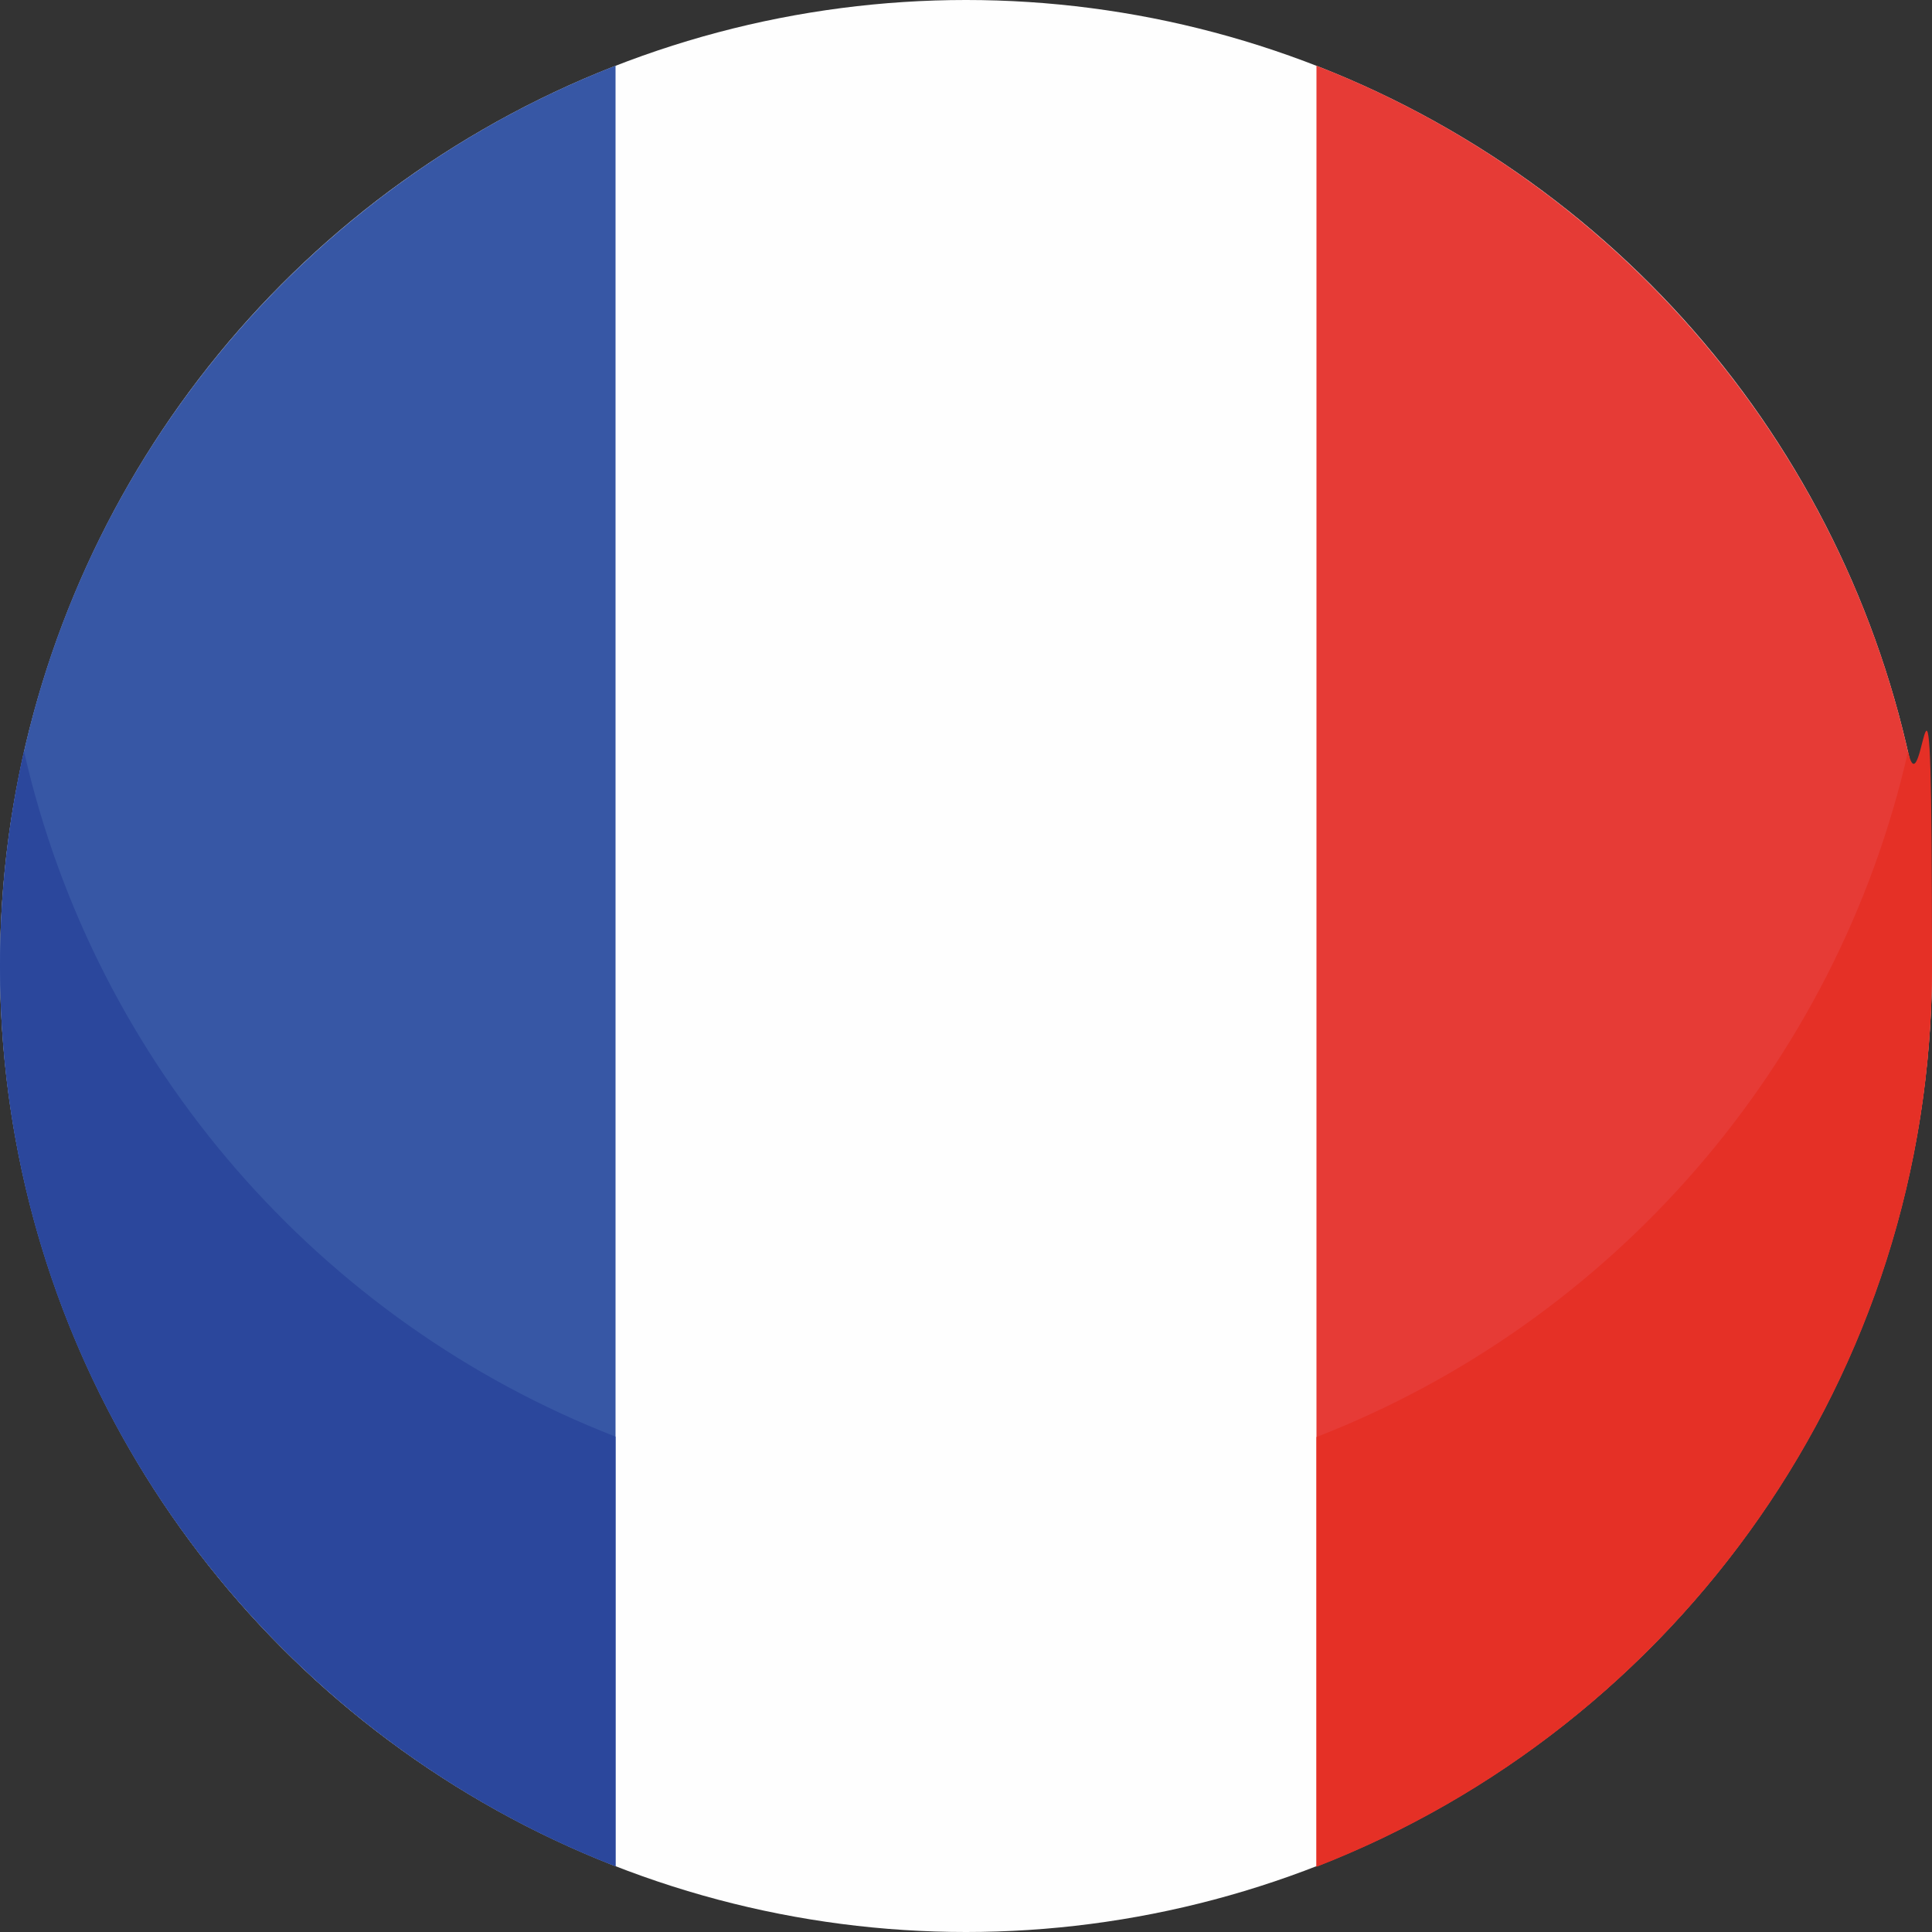
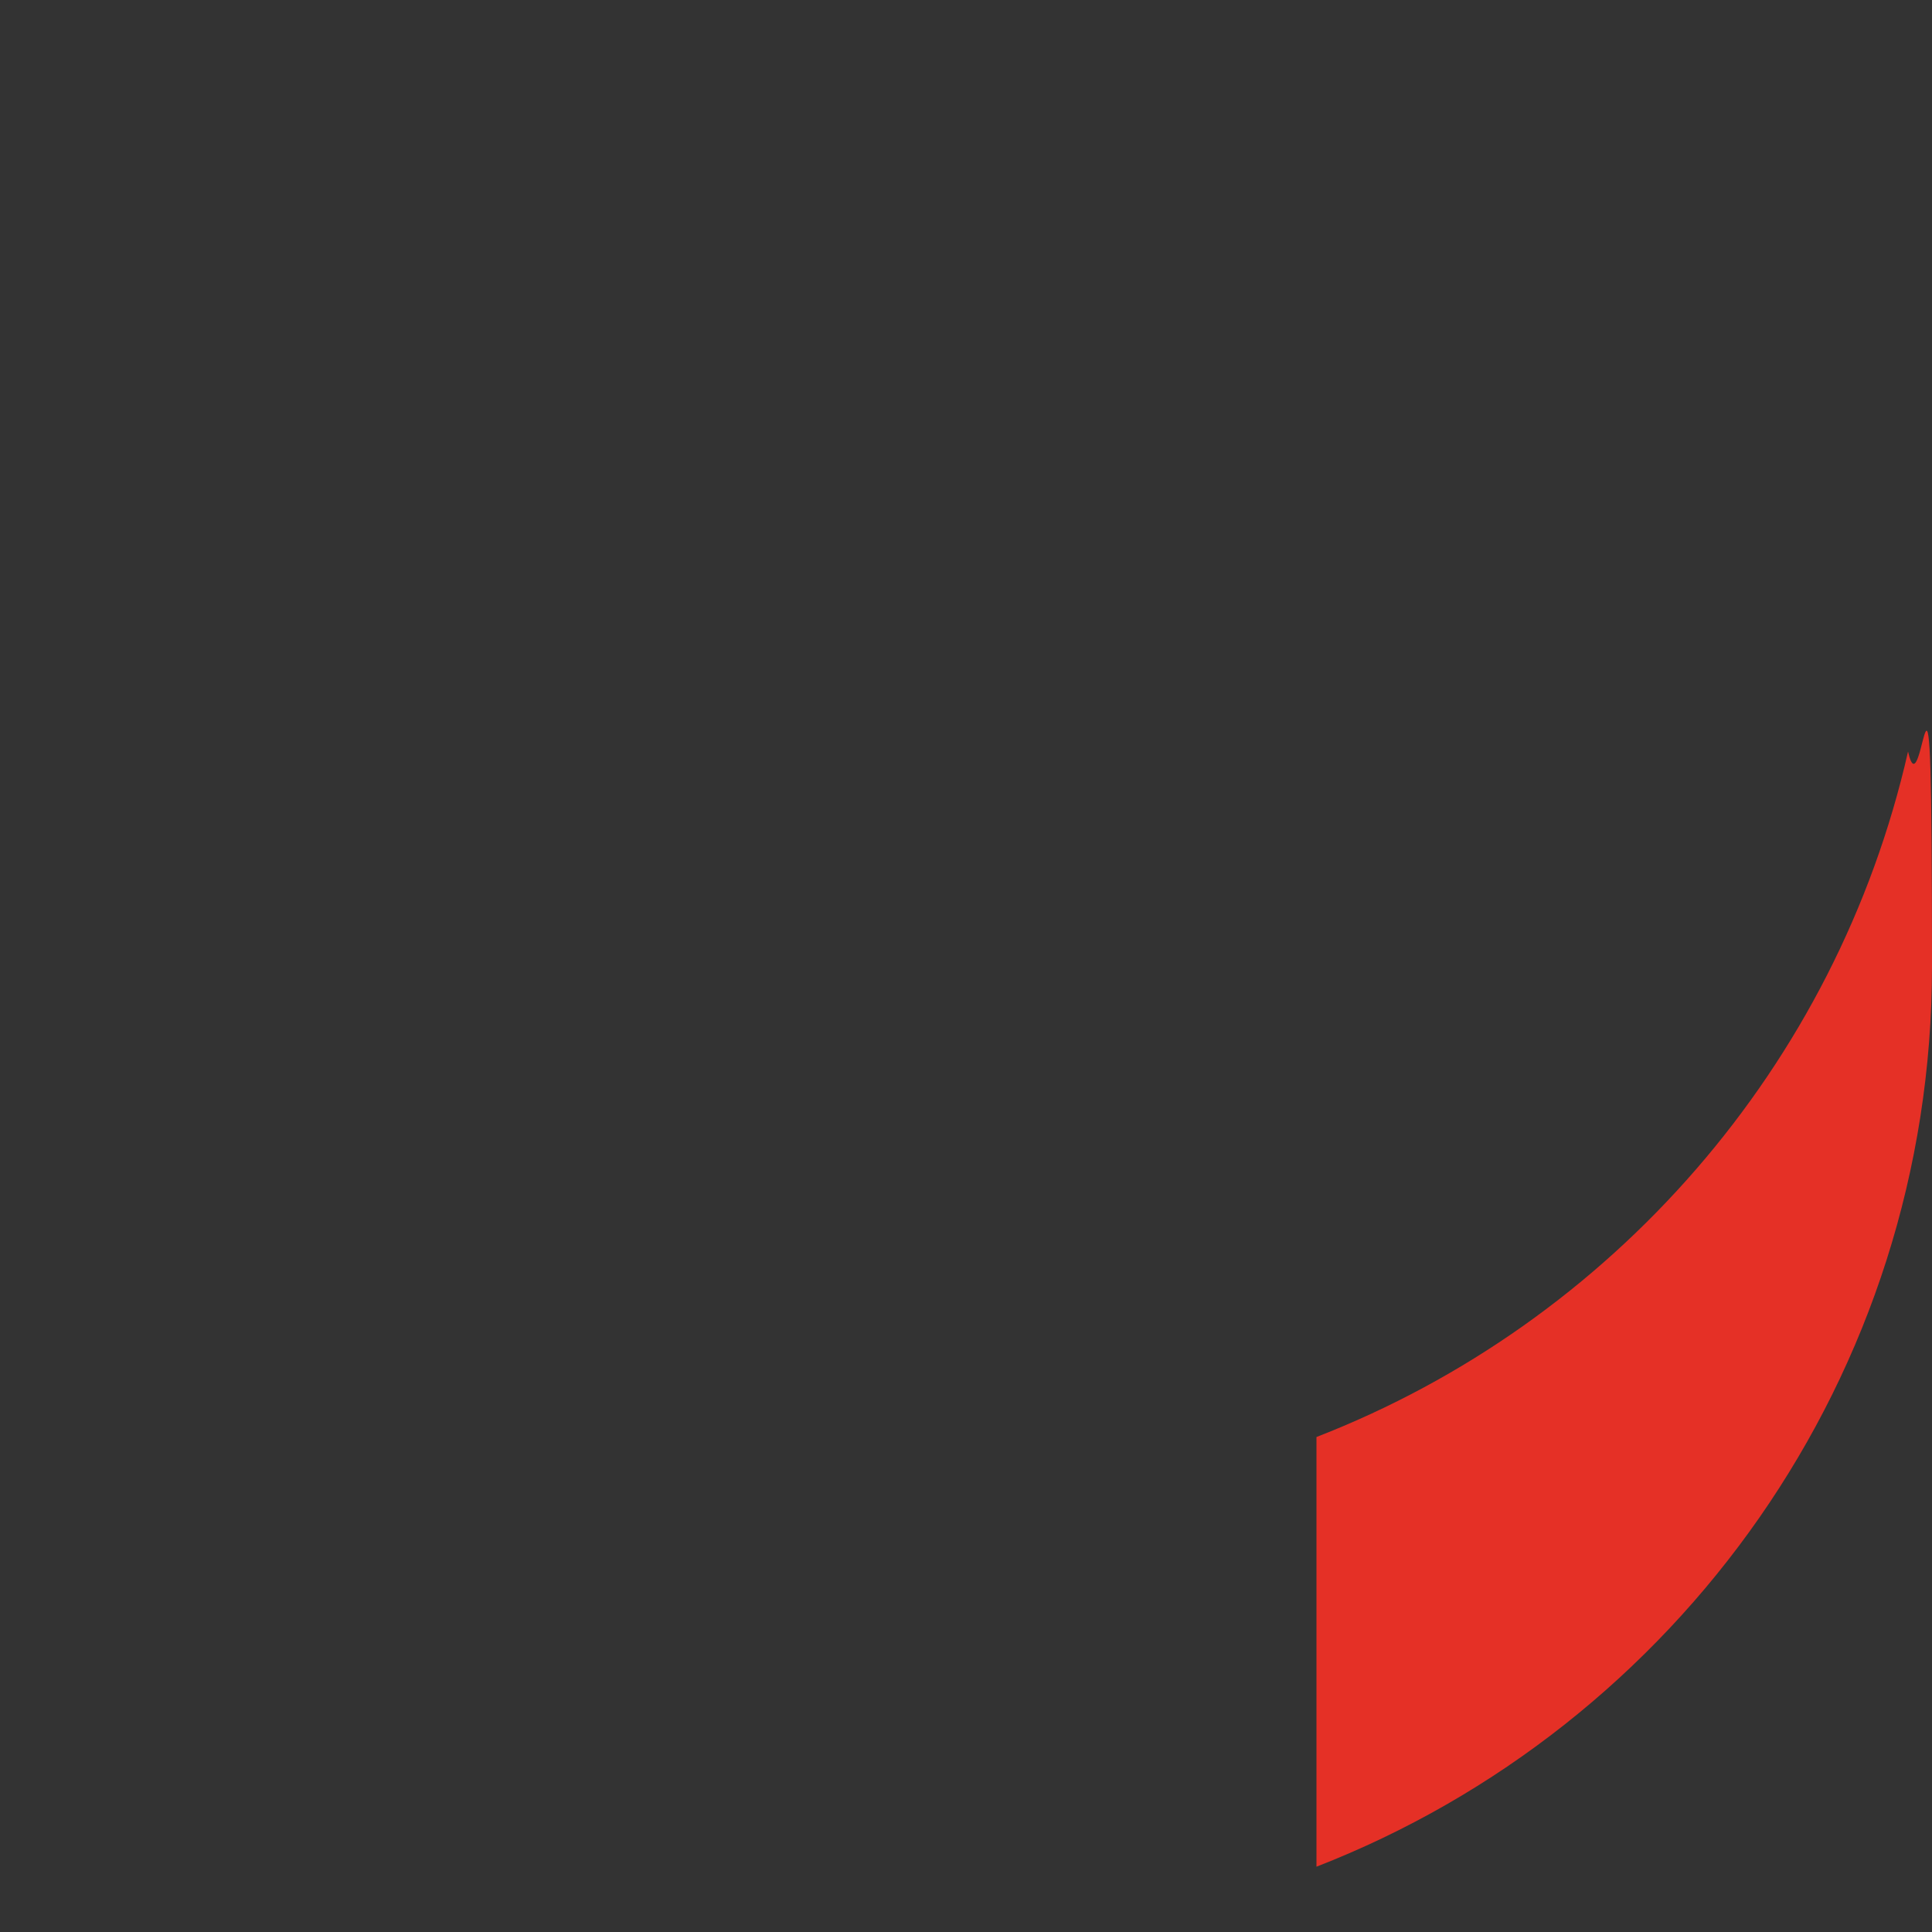
<svg xmlns="http://www.w3.org/2000/svg" id="Layer_1" version="1.1" viewBox="0 0 500 500">
  <rect x="0" y="0" width="500" height="500" fill="#333333" stroke="none" />
  <defs>
    <style>
      .st0 {
        fill: #e53026;
      }

      .st1 {
        fill: #3757a5;
      }

      .st2 {
        fill: #2b479c;
      }

      .st3 {
        fill: #e63b36;
      }

      .st4 {
        fill: #fefefe;
      }
    </style>
  </defs>
-   <circle class="st4" cx="250" cy="250" r="250" />
-   <path class="st1" d="M159.3,17C66.1,53.3,0,143.9,0,250s66.1,196.7,159.3,233V17Z" />
-   <path class="st3" d="M340.7,17v466.1c93.3-36.3,159.3-127,159.3-233S433.9,53.3,340.7,17Z" />
  <path class="st0" d="M340.7,371.9v111.2c93.3-36.3,159.3-127,159.3-233s-2.2-37.7-6.2-55.6c-18.5,81.4-76.7,147.7-153.1,177.4Z" />
-   <path class="st2" d="M6.2,194.4C2.2,212.3,0,230.9,0,250,0,356.1,66.1,446.7,159.3,483v-111.2C82.9,342.1,24.7,275.8,6.2,194.4Z" />
</svg>